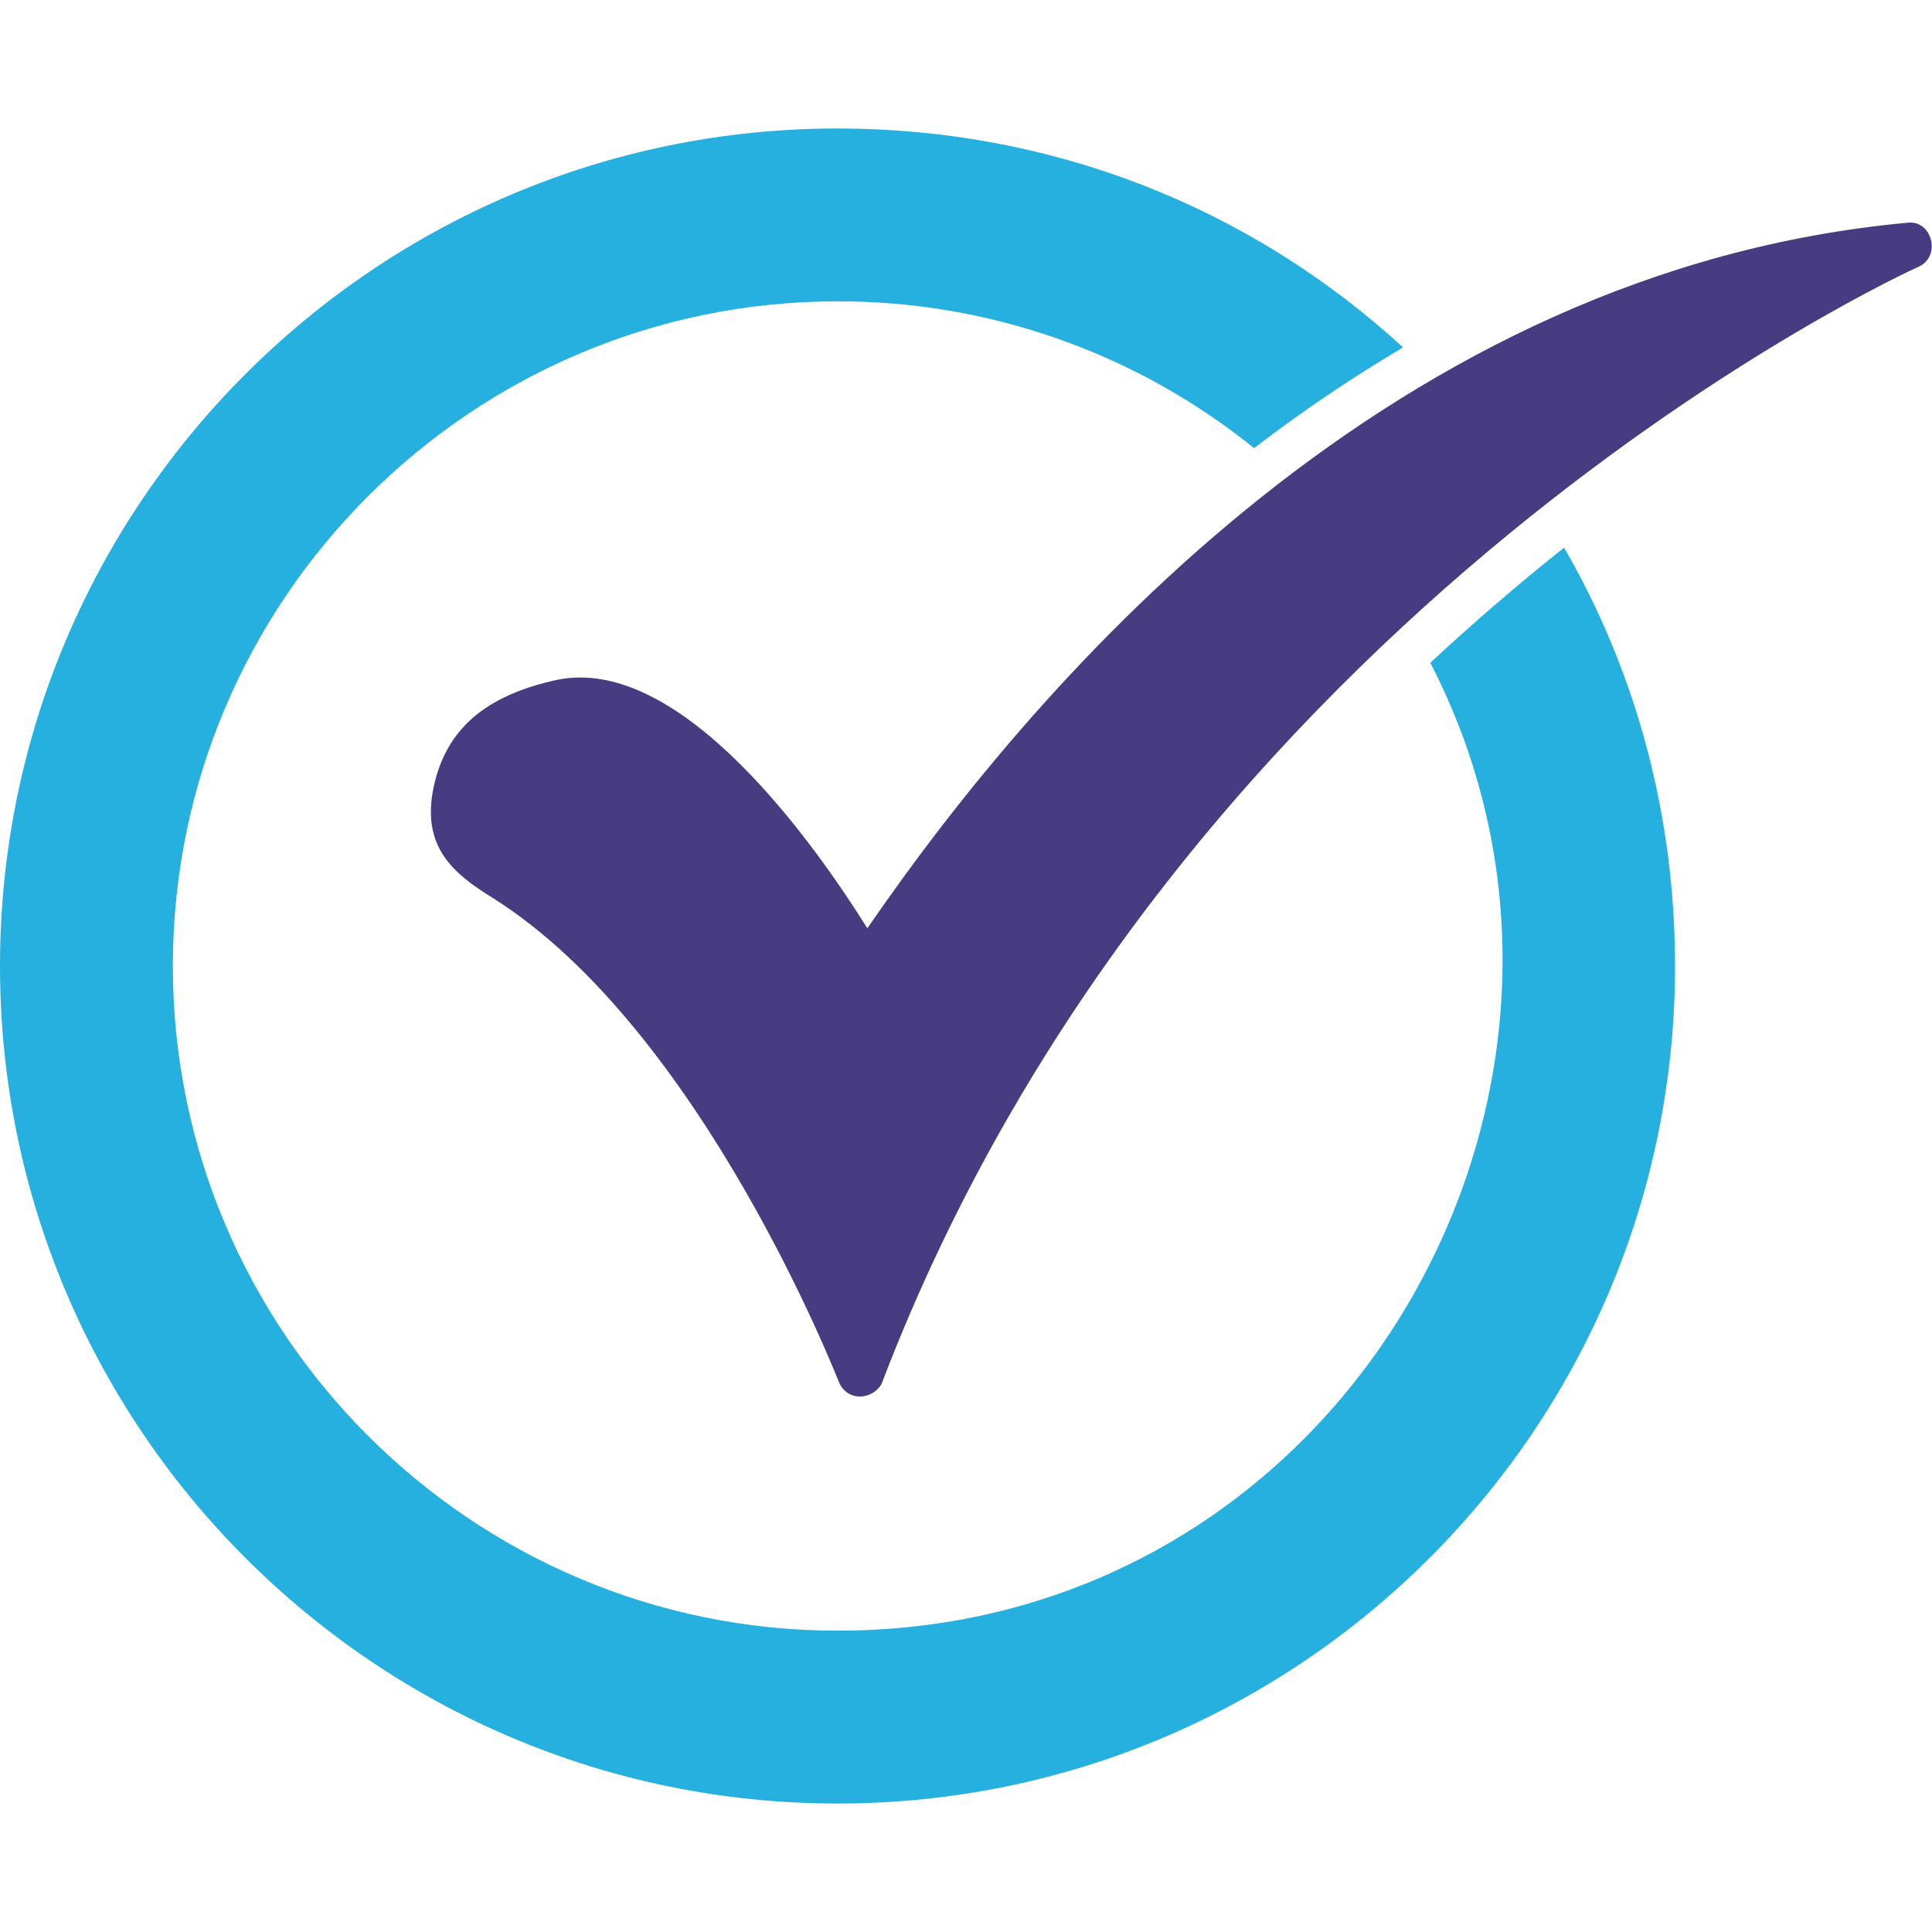
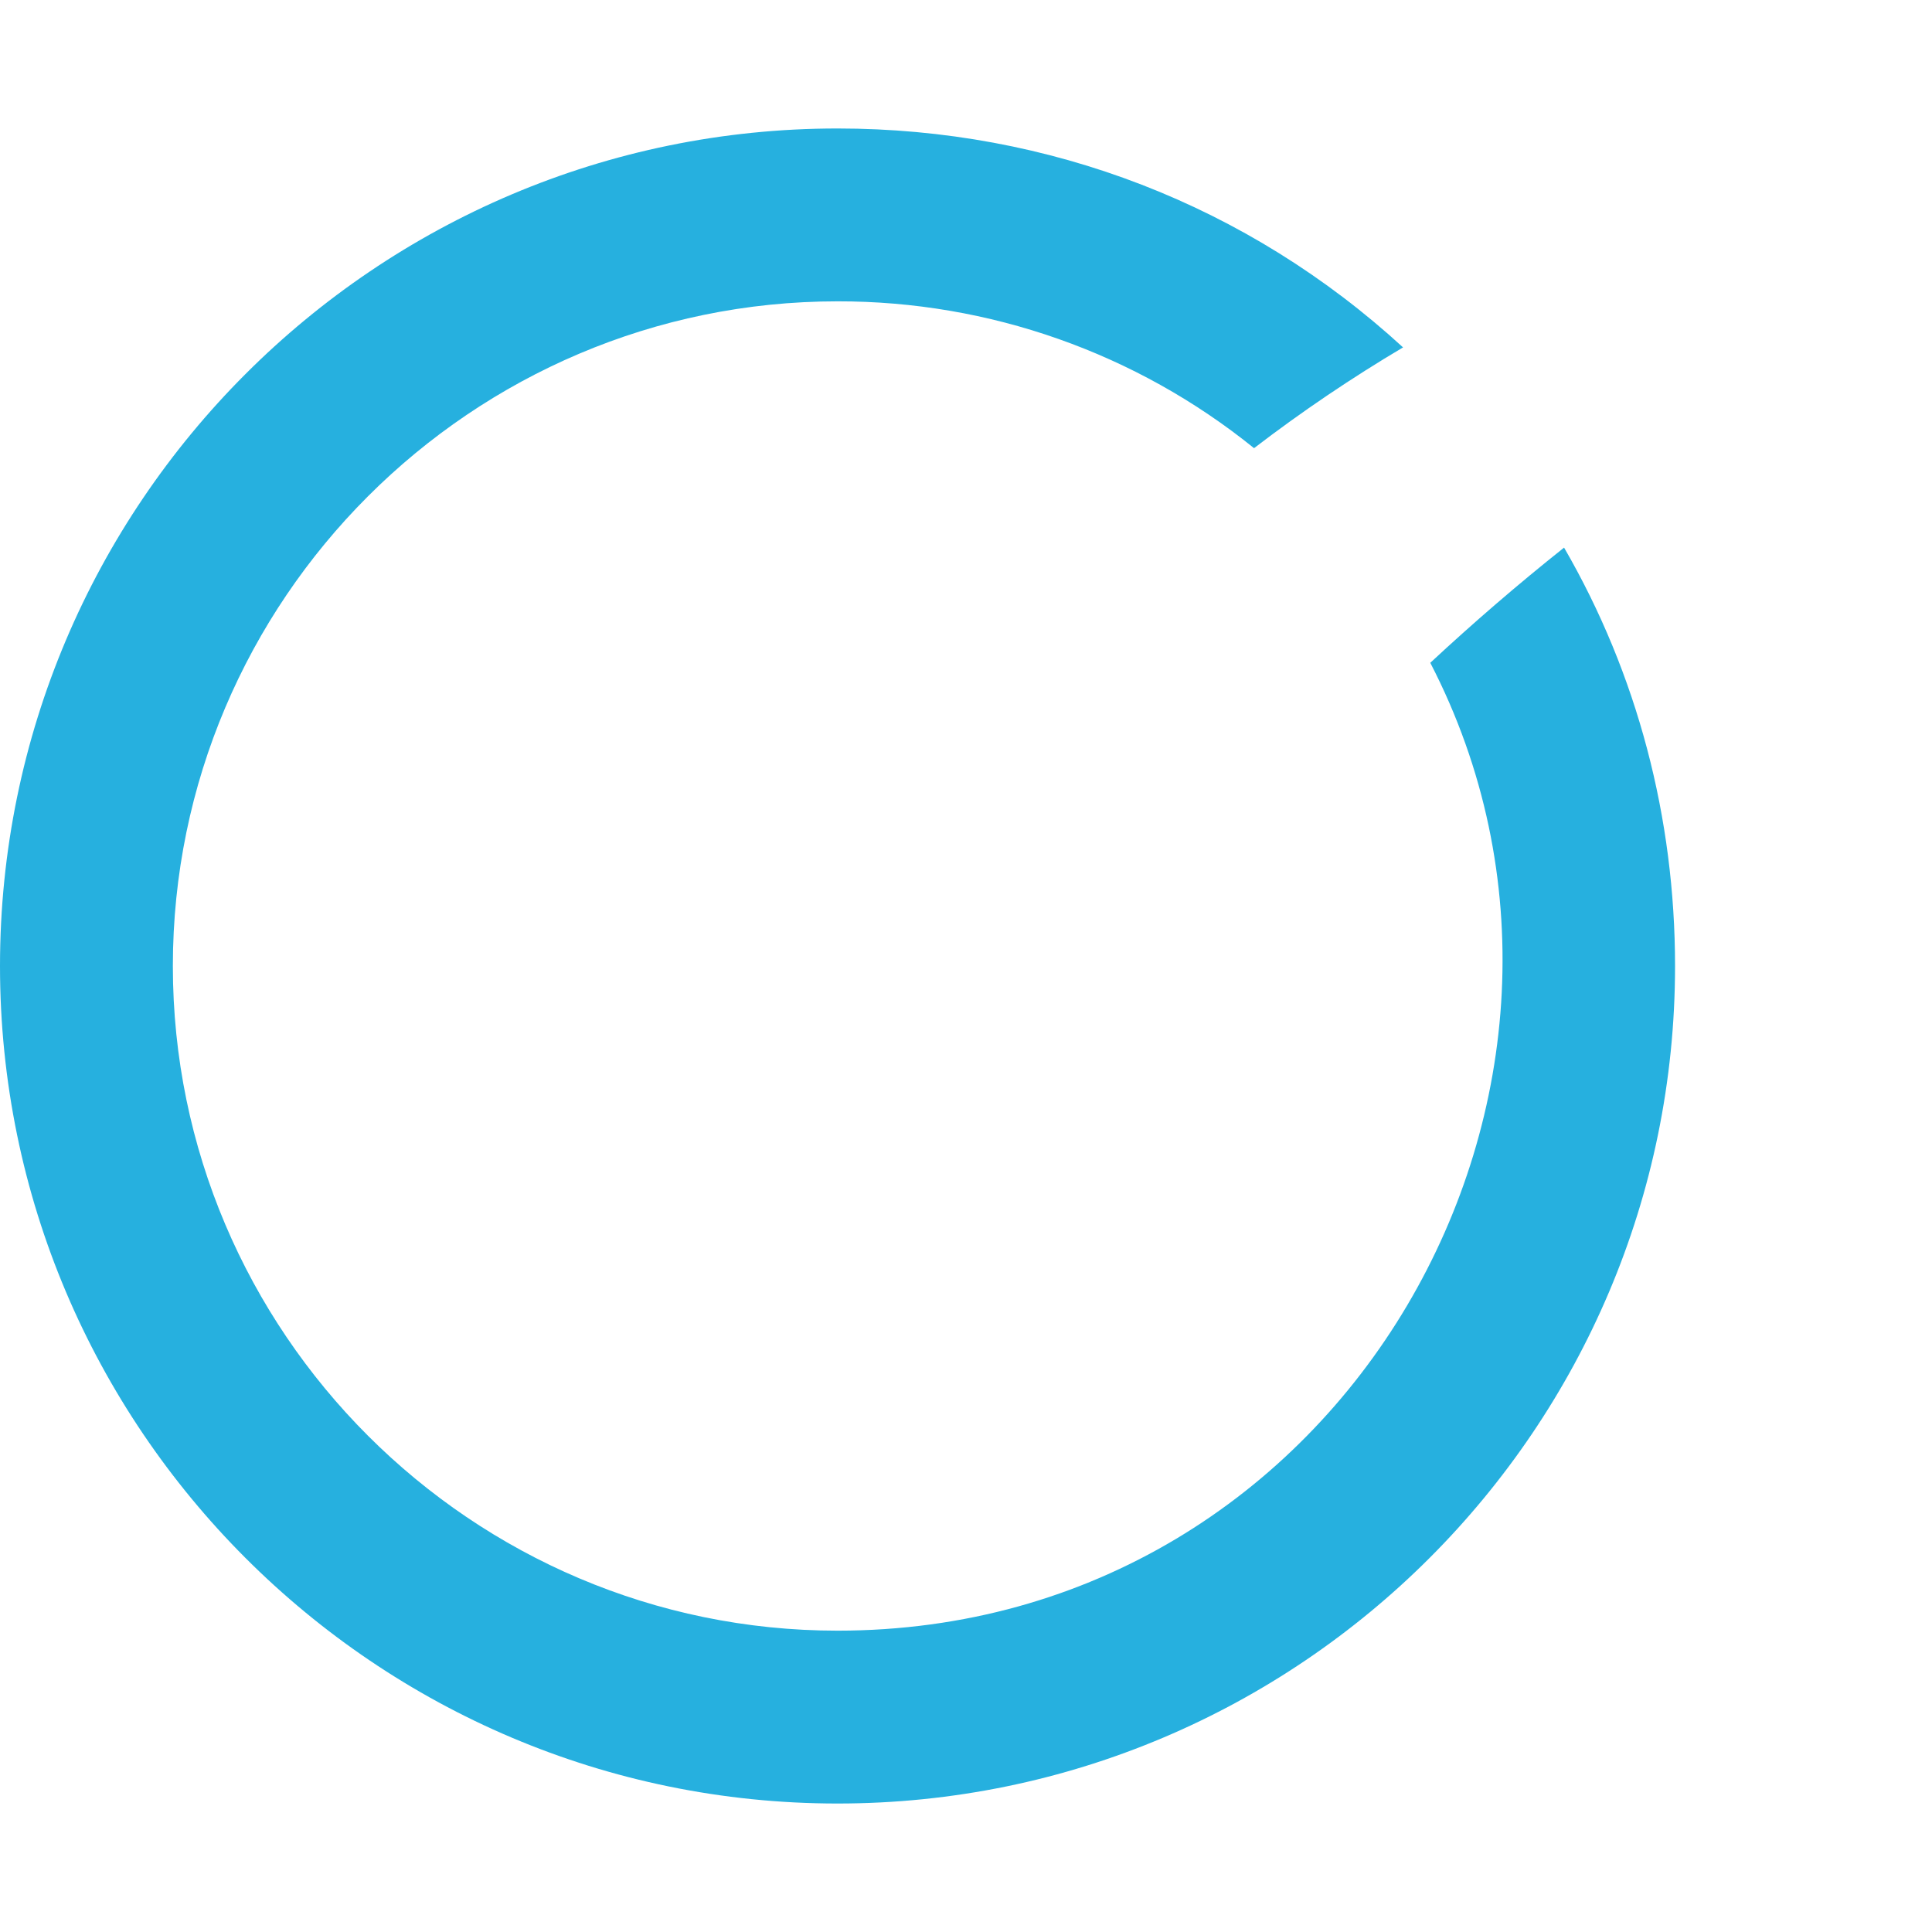
<svg xmlns="http://www.w3.org/2000/svg" width="32" height="32" viewBox="0 0 32 32" fill="none">
  <path fill-rule="evenodd" clip-rule="evenodd" d="M13.872 29.872C6.22 29.872 0 23.652 0 16C0 8.349 6.22 2.128 13.872 2.128C17.381 2.128 20.674 3.402 23.239 5.754C22.384 6.261 21.56 6.818 20.771 7.423C18.818 5.845 16.382 4.987 13.872 4.991C7.808 4.991 2.863 9.936 2.863 16C2.863 22.065 7.808 27.009 13.872 27.009C22.31 27.009 27.319 17.99 23.69 10.978C24.404 10.314 25.143 9.677 25.906 9.07C27.12 11.167 27.744 13.544 27.744 16C27.744 23.652 21.524 29.872 13.872 29.872Z" fill="#26B0DF" />
-   <path fill-rule="evenodd" clip-rule="evenodd" d="M14.237 23.131C14.164 23.13 14.092 23.107 14.032 23.066C13.972 23.024 13.925 22.965 13.898 22.897C13.872 22.846 11.634 17.067 8.173 14.88C7.496 14.464 6.975 14.022 7.183 13.033C7.392 12.07 8.042 11.523 9.213 11.263C11.295 10.82 13.534 14.048 14.366 15.375C17.282 11.133 23.111 4.47 31.596 3.689C32.005 3.641 32.157 4.248 31.779 4.418C31.649 4.47 19.52 10.014 14.601 22.923C14.564 22.987 14.511 23.04 14.447 23.076C14.383 23.113 14.31 23.132 14.237 23.131Z" fill="#473C81" />
</svg>